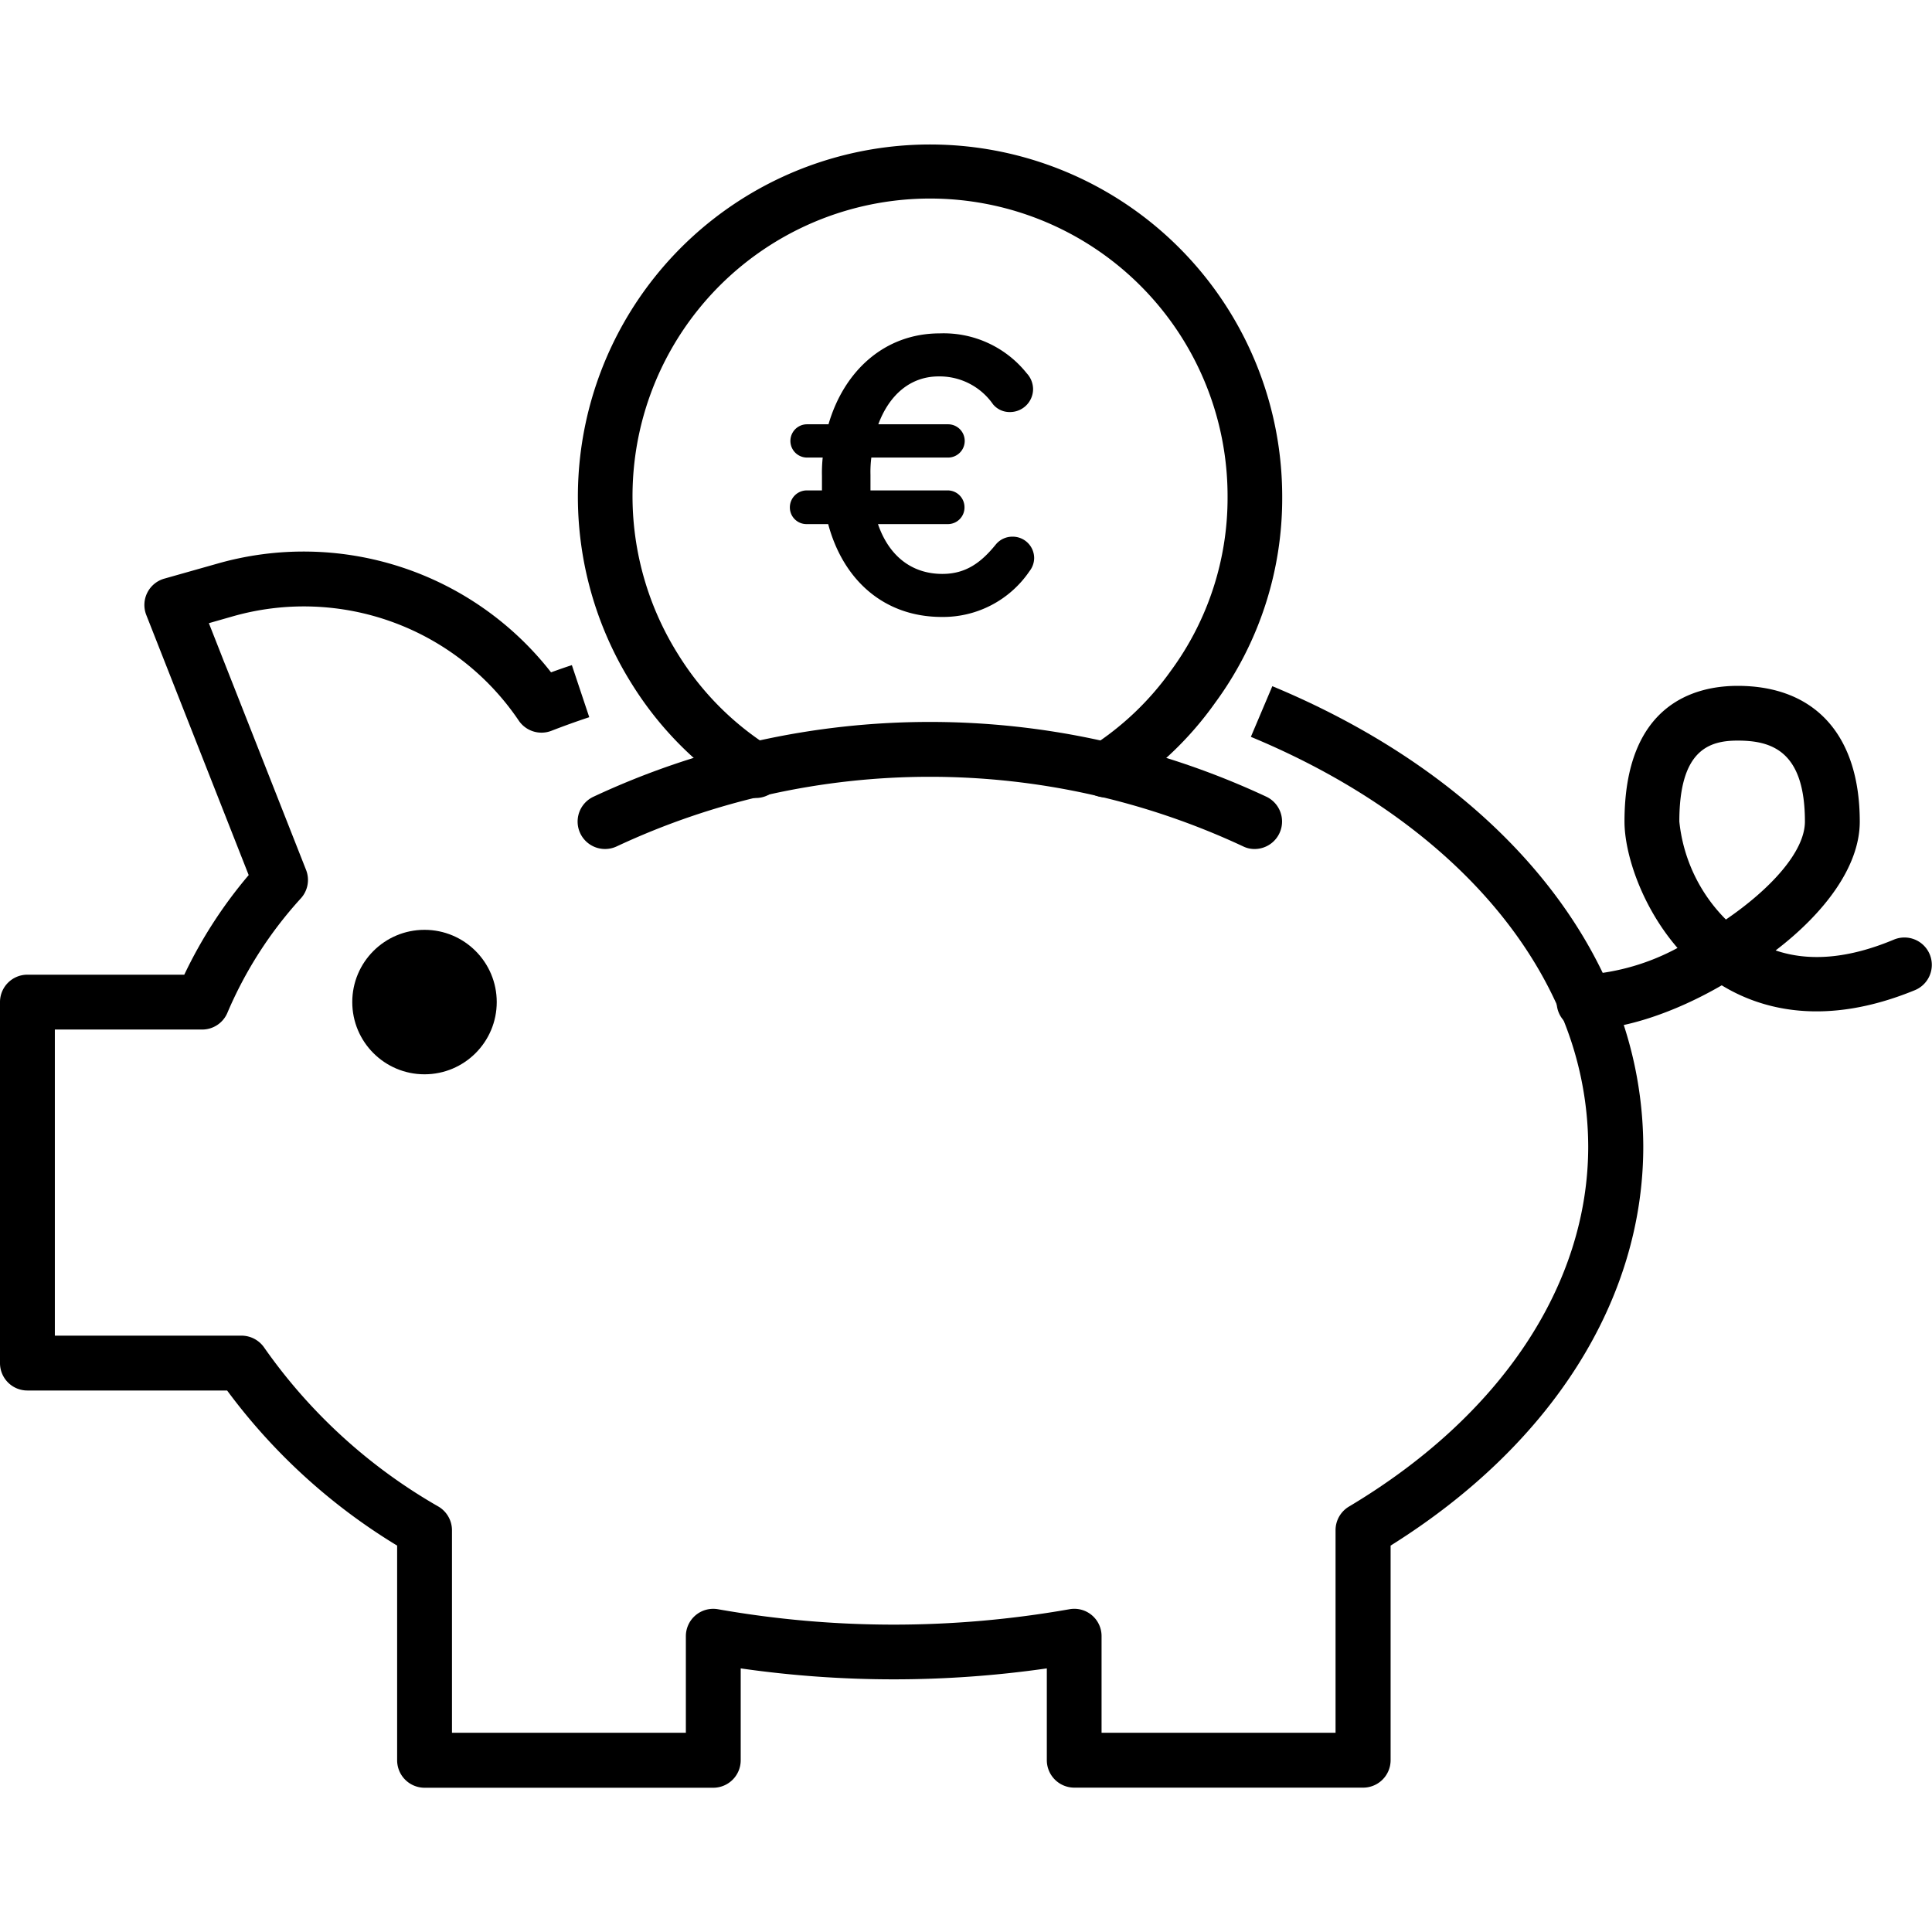
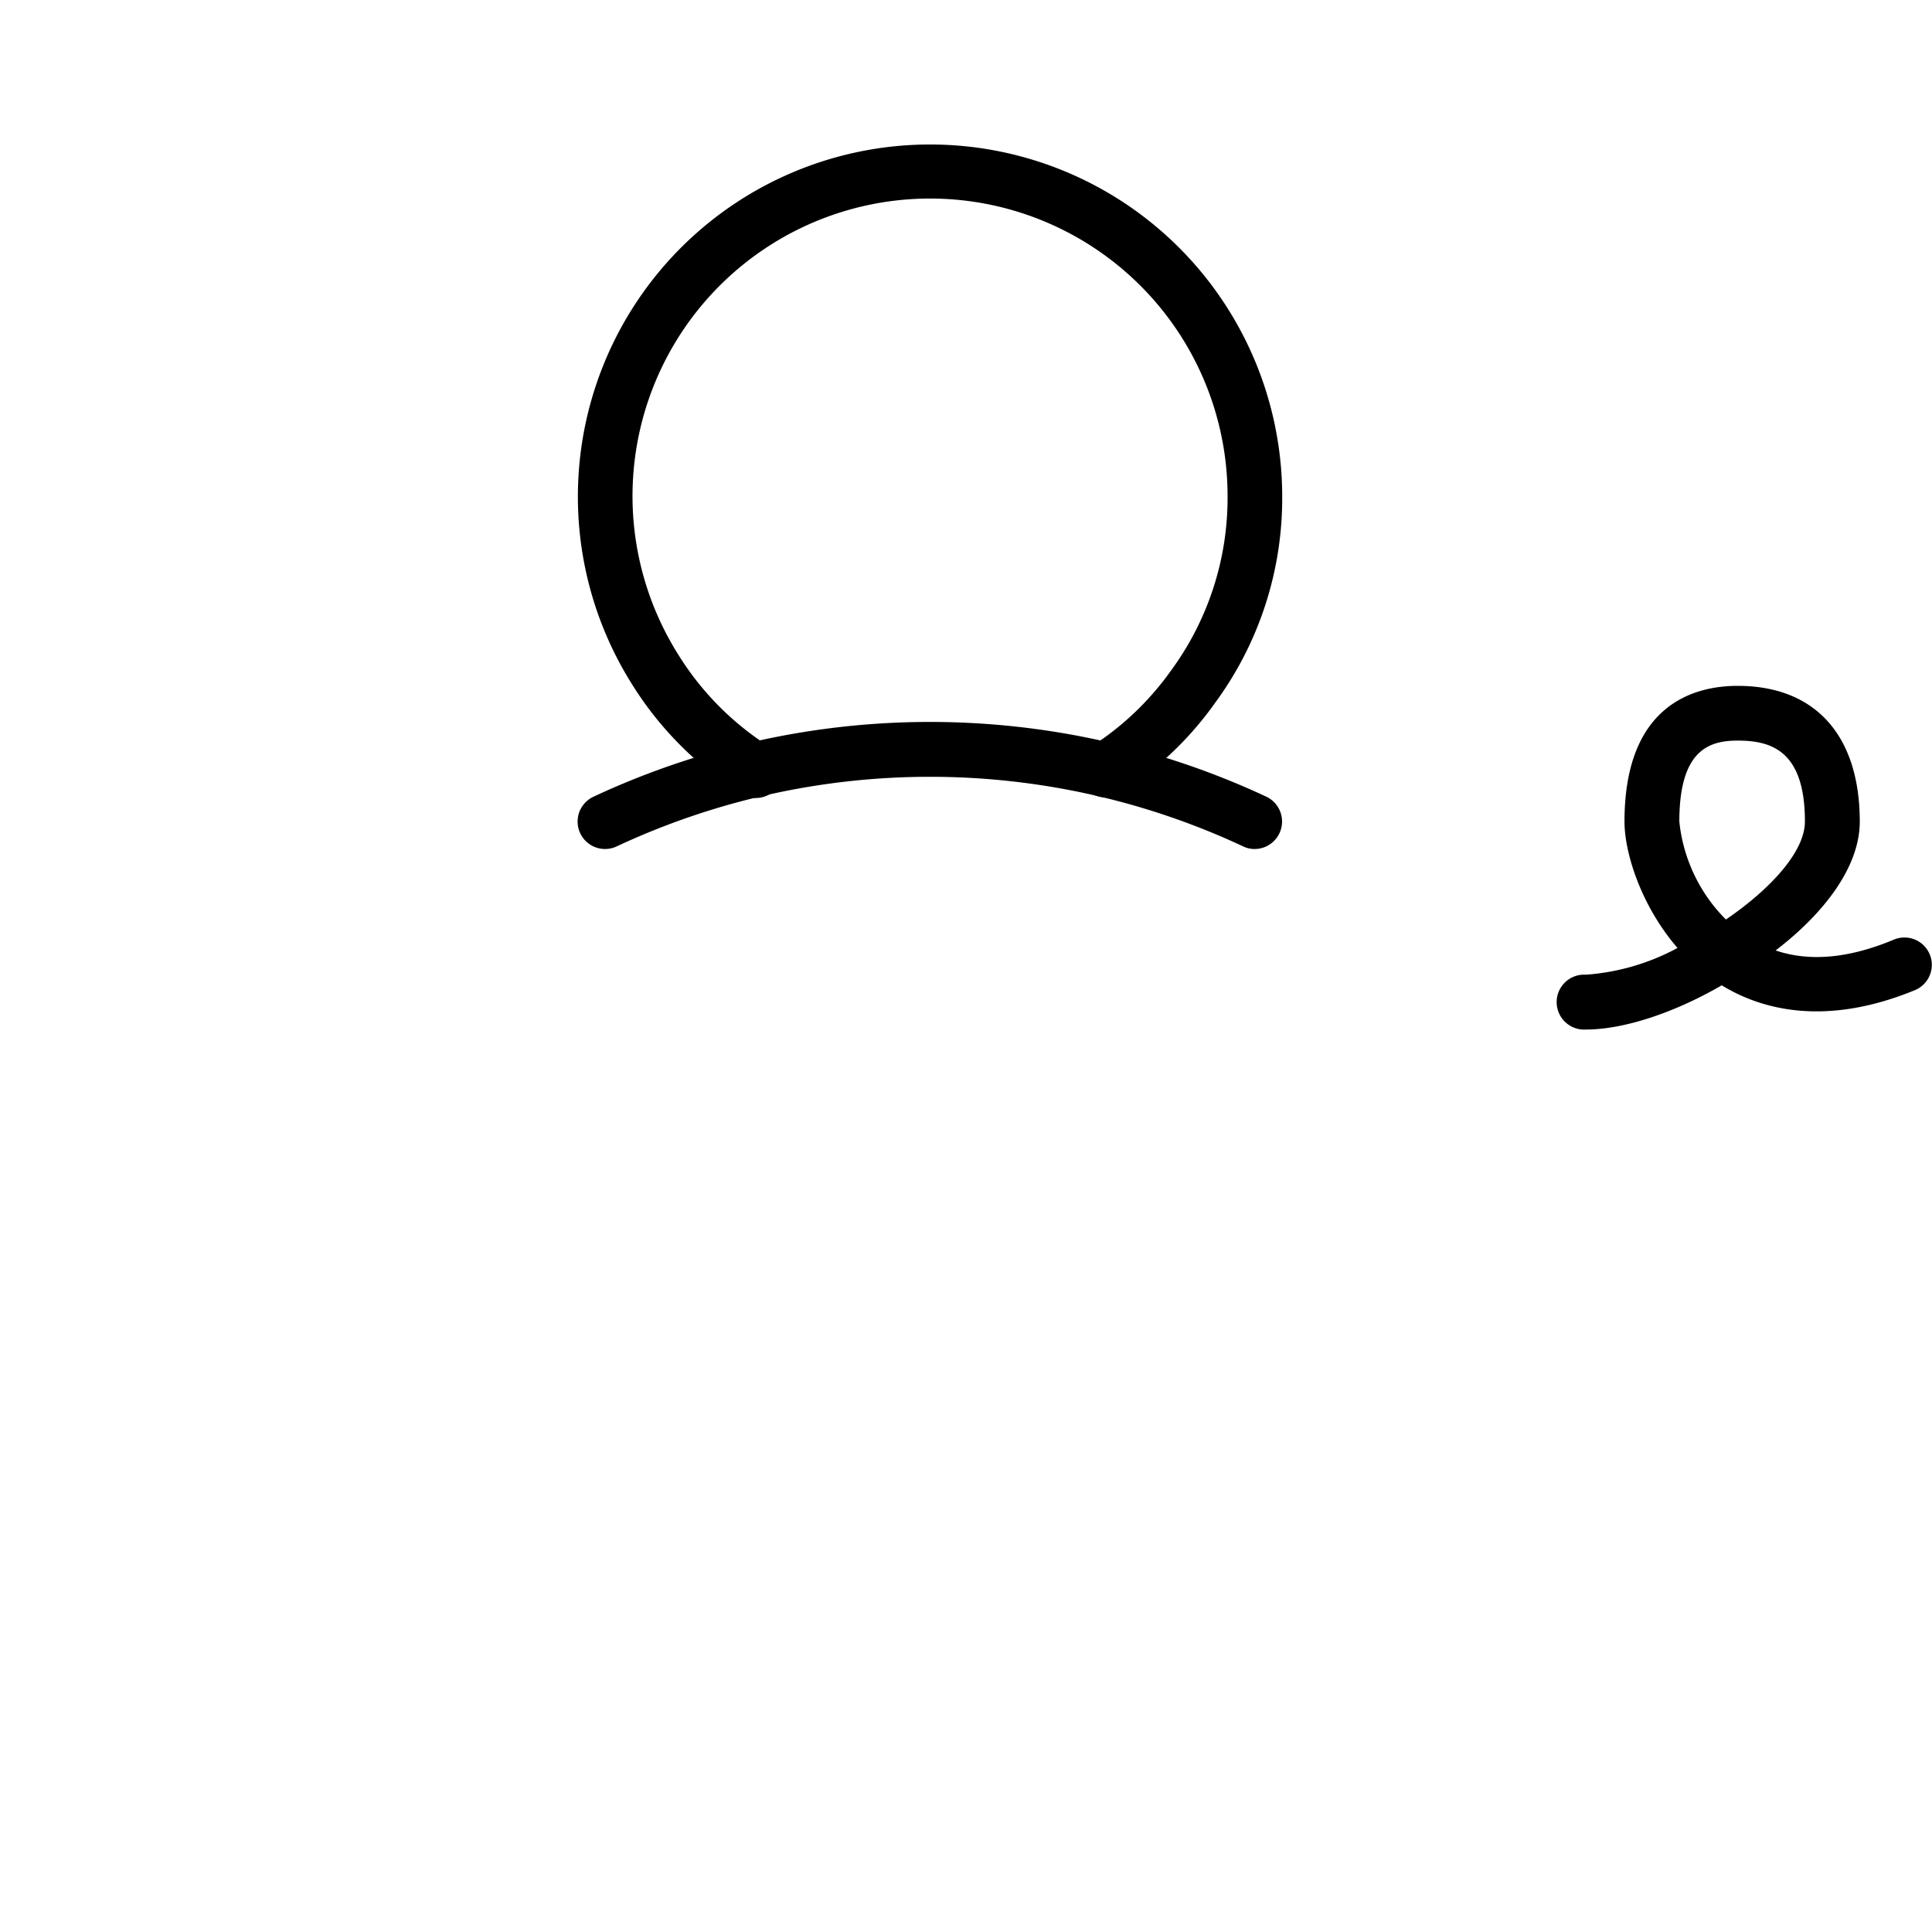
<svg xmlns="http://www.w3.org/2000/svg" viewBox="0 0 180 180">
  <path d="M103,74.29a2.55,2.55,0,0,1-1.38-4.7,26.94,26.94,0,0,0,7.47-7.1,27.17,27.17,0,0,0,5.28-16.21A27.72,27.72,0,1,0,63.2,61a27,27,0,0,0,8.47,8.56,2.56,2.56,0,1,1-2.75,4.31A32.06,32.06,0,0,1,58.87,63.73a32.81,32.81,0,1,1,60.59-17.45,32.16,32.16,0,0,1-6.25,19.2,31.6,31.6,0,0,1-8.85,8.41A2.57,2.57,0,0,1,103,74.29Z" />
  <path d="M116.9,79.1a2.39,2.39,0,0,1-1.07-.24,68.91,68.91,0,0,0-58.38,0,2.55,2.55,0,1,1-2.16-4.63,74,74,0,0,1,62.7,0,2.56,2.56,0,0,1-1.09,4.87Z" />
-   <path d="M127,166.55H100.09A2.56,2.56,0,0,1,97.53,164v-8.56a100.19,100.19,0,0,1-28.52,0V164a2.56,2.56,0,0,1-2.55,2.56H39.55A2.56,2.56,0,0,1,37,164V144a55.43,55.43,0,0,1-15.84-14.45H2.56A2.55,2.55,0,0,1,0,127V93.36a2.55,2.55,0,0,1,2.56-2.55H17.17a42.62,42.62,0,0,1,6-9.28L13.63,57.3a2.55,2.55,0,0,1,1.68-3.39l4.88-1.38A29.24,29.24,0,0,1,51.34,62.64c.64-.23,1.28-.46,1.94-.67l1.62,4.85c-1.21.4-2.4.83-3.56,1.28a2.56,2.56,0,0,1-3-.95,24.16,24.16,0,0,0-26.71-9.71l-2.17.62,9.06,23A2.55,2.55,0,0,1,28,83.73a37.69,37.69,0,0,0-6.81,10.62,2.55,2.55,0,0,1-2.36,1.57H5.11v28.52H22.5a2.57,2.57,0,0,1,2.12,1.12,50.29,50.29,0,0,0,16.24,14.81,2.57,2.57,0,0,1,1.25,2.2v18.87H63.9v-9a2.55,2.55,0,0,1,3-2.51,94.19,94.19,0,0,0,32.73,0,2.54,2.54,0,0,1,3,2.51v9h21.8V142.57a2.56,2.56,0,0,1,1.24-2.2c14.17-8.45,22.3-20.68,22.3-33.55a31.66,31.66,0,0,0-2.59-12.46c-4.58-10.76-14.82-19.89-28.84-25.71l2-4.72C133.77,70.26,145,80.36,150.1,92.36a36.94,36.94,0,0,1,3,14.46c0,14.32-8.56,27.81-23.54,37.18v20A2.56,2.56,0,0,1,127,166.55Z" />
  <path d="M147.75,95.92a2.56,2.56,0,1,1,0-5.11,21.1,21.1,0,0,0,8.54-2.49c-3.38-3.91-4.94-8.83-4.94-11.77,0-11,6.6-12.65,10.54-12.65,7.23,0,11.38,4.61,11.38,12.65,0,4.22-3.34,8.56-7.84,12q4.75,1.61,11-1a2.55,2.55,0,1,1,1.93,4.72c-8.39,3.43-14.32,1.75-17.95-.47C156,94.36,151.28,95.92,147.75,95.92ZM161.89,69c-2.69,0-5.43.9-5.43,7.54a15.07,15.07,0,0,0,4.34,9.13c4.13-2.82,7.36-6.31,7.36-9.13C168.16,69.91,165,69,161.89,69Z" />
-   <circle cx="39.55" cy="93.36" r="6.73" />
-   <path d="M95.92,53.21a9.73,9.73,0,0,1-8.17,4.27c-5.41,0-9.2-3.46-10.59-8.65h-2a1.55,1.55,0,0,1-1.57-1.57,1.58,1.58,0,0,1,1.57-1.57h1.42c0-.43,0-.91,0-1.38a13.49,13.49,0,0,1,.07-1.68H75.19a1.55,1.55,0,1,1,0-3.1h2c1.43-4.93,5.19-8.47,10.37-8.47a9.9,9.9,0,0,1,8.1,3.72,2.19,2.19,0,0,1,.59,1.5,2.15,2.15,0,0,1-2.16,2.11,2,2,0,0,1-1.57-.72,6.06,6.06,0,0,0-5.07-2.6c-2.63,0-4.6,1.72-5.62,4.46h6.5a1.55,1.55,0,0,1,0,3.1H81.18a10.52,10.52,0,0,0-.08,1.6c0,.52,0,1,0,1.46h7.23a1.57,1.57,0,0,1,1.53,1.57,1.55,1.55,0,0,1-1.53,1.57H81.8c1,2.92,3.1,4.64,6,4.64,2.19,0,3.62-1.06,5-2.77A2,2,0,0,1,94.35,50a2,2,0,0,1,2,2A2,2,0,0,1,95.92,53.21Z" />
</svg>